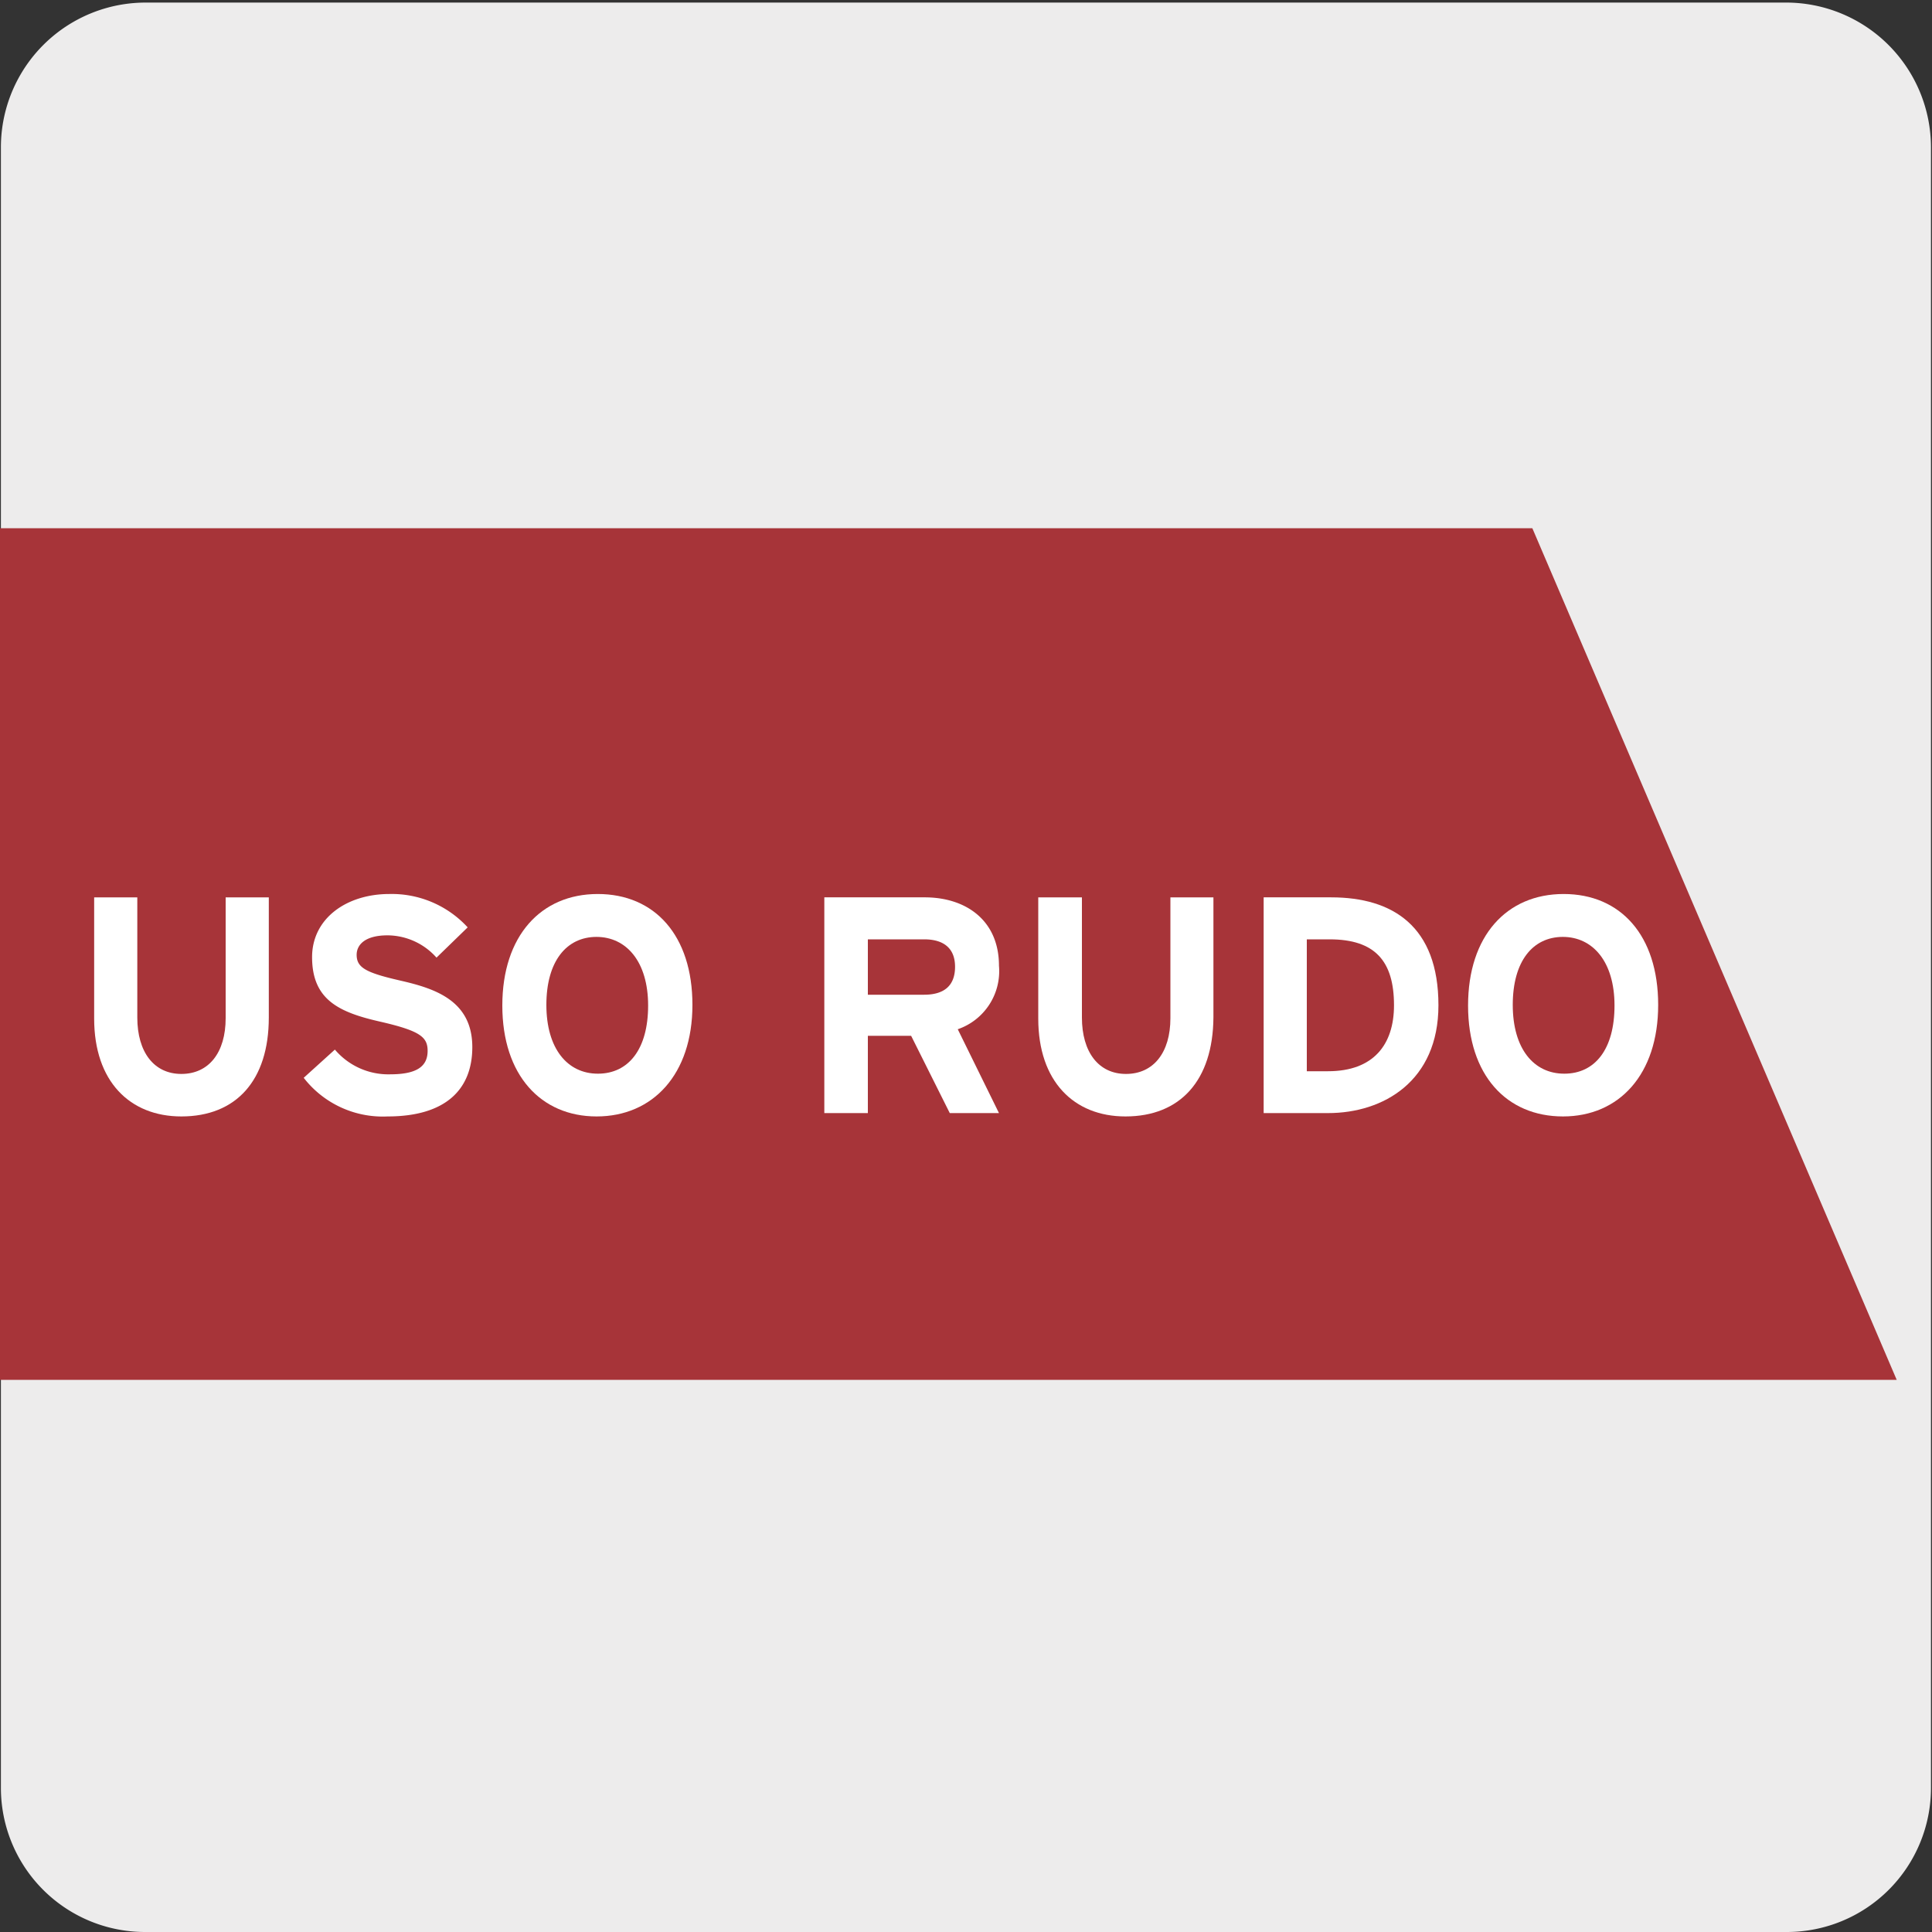
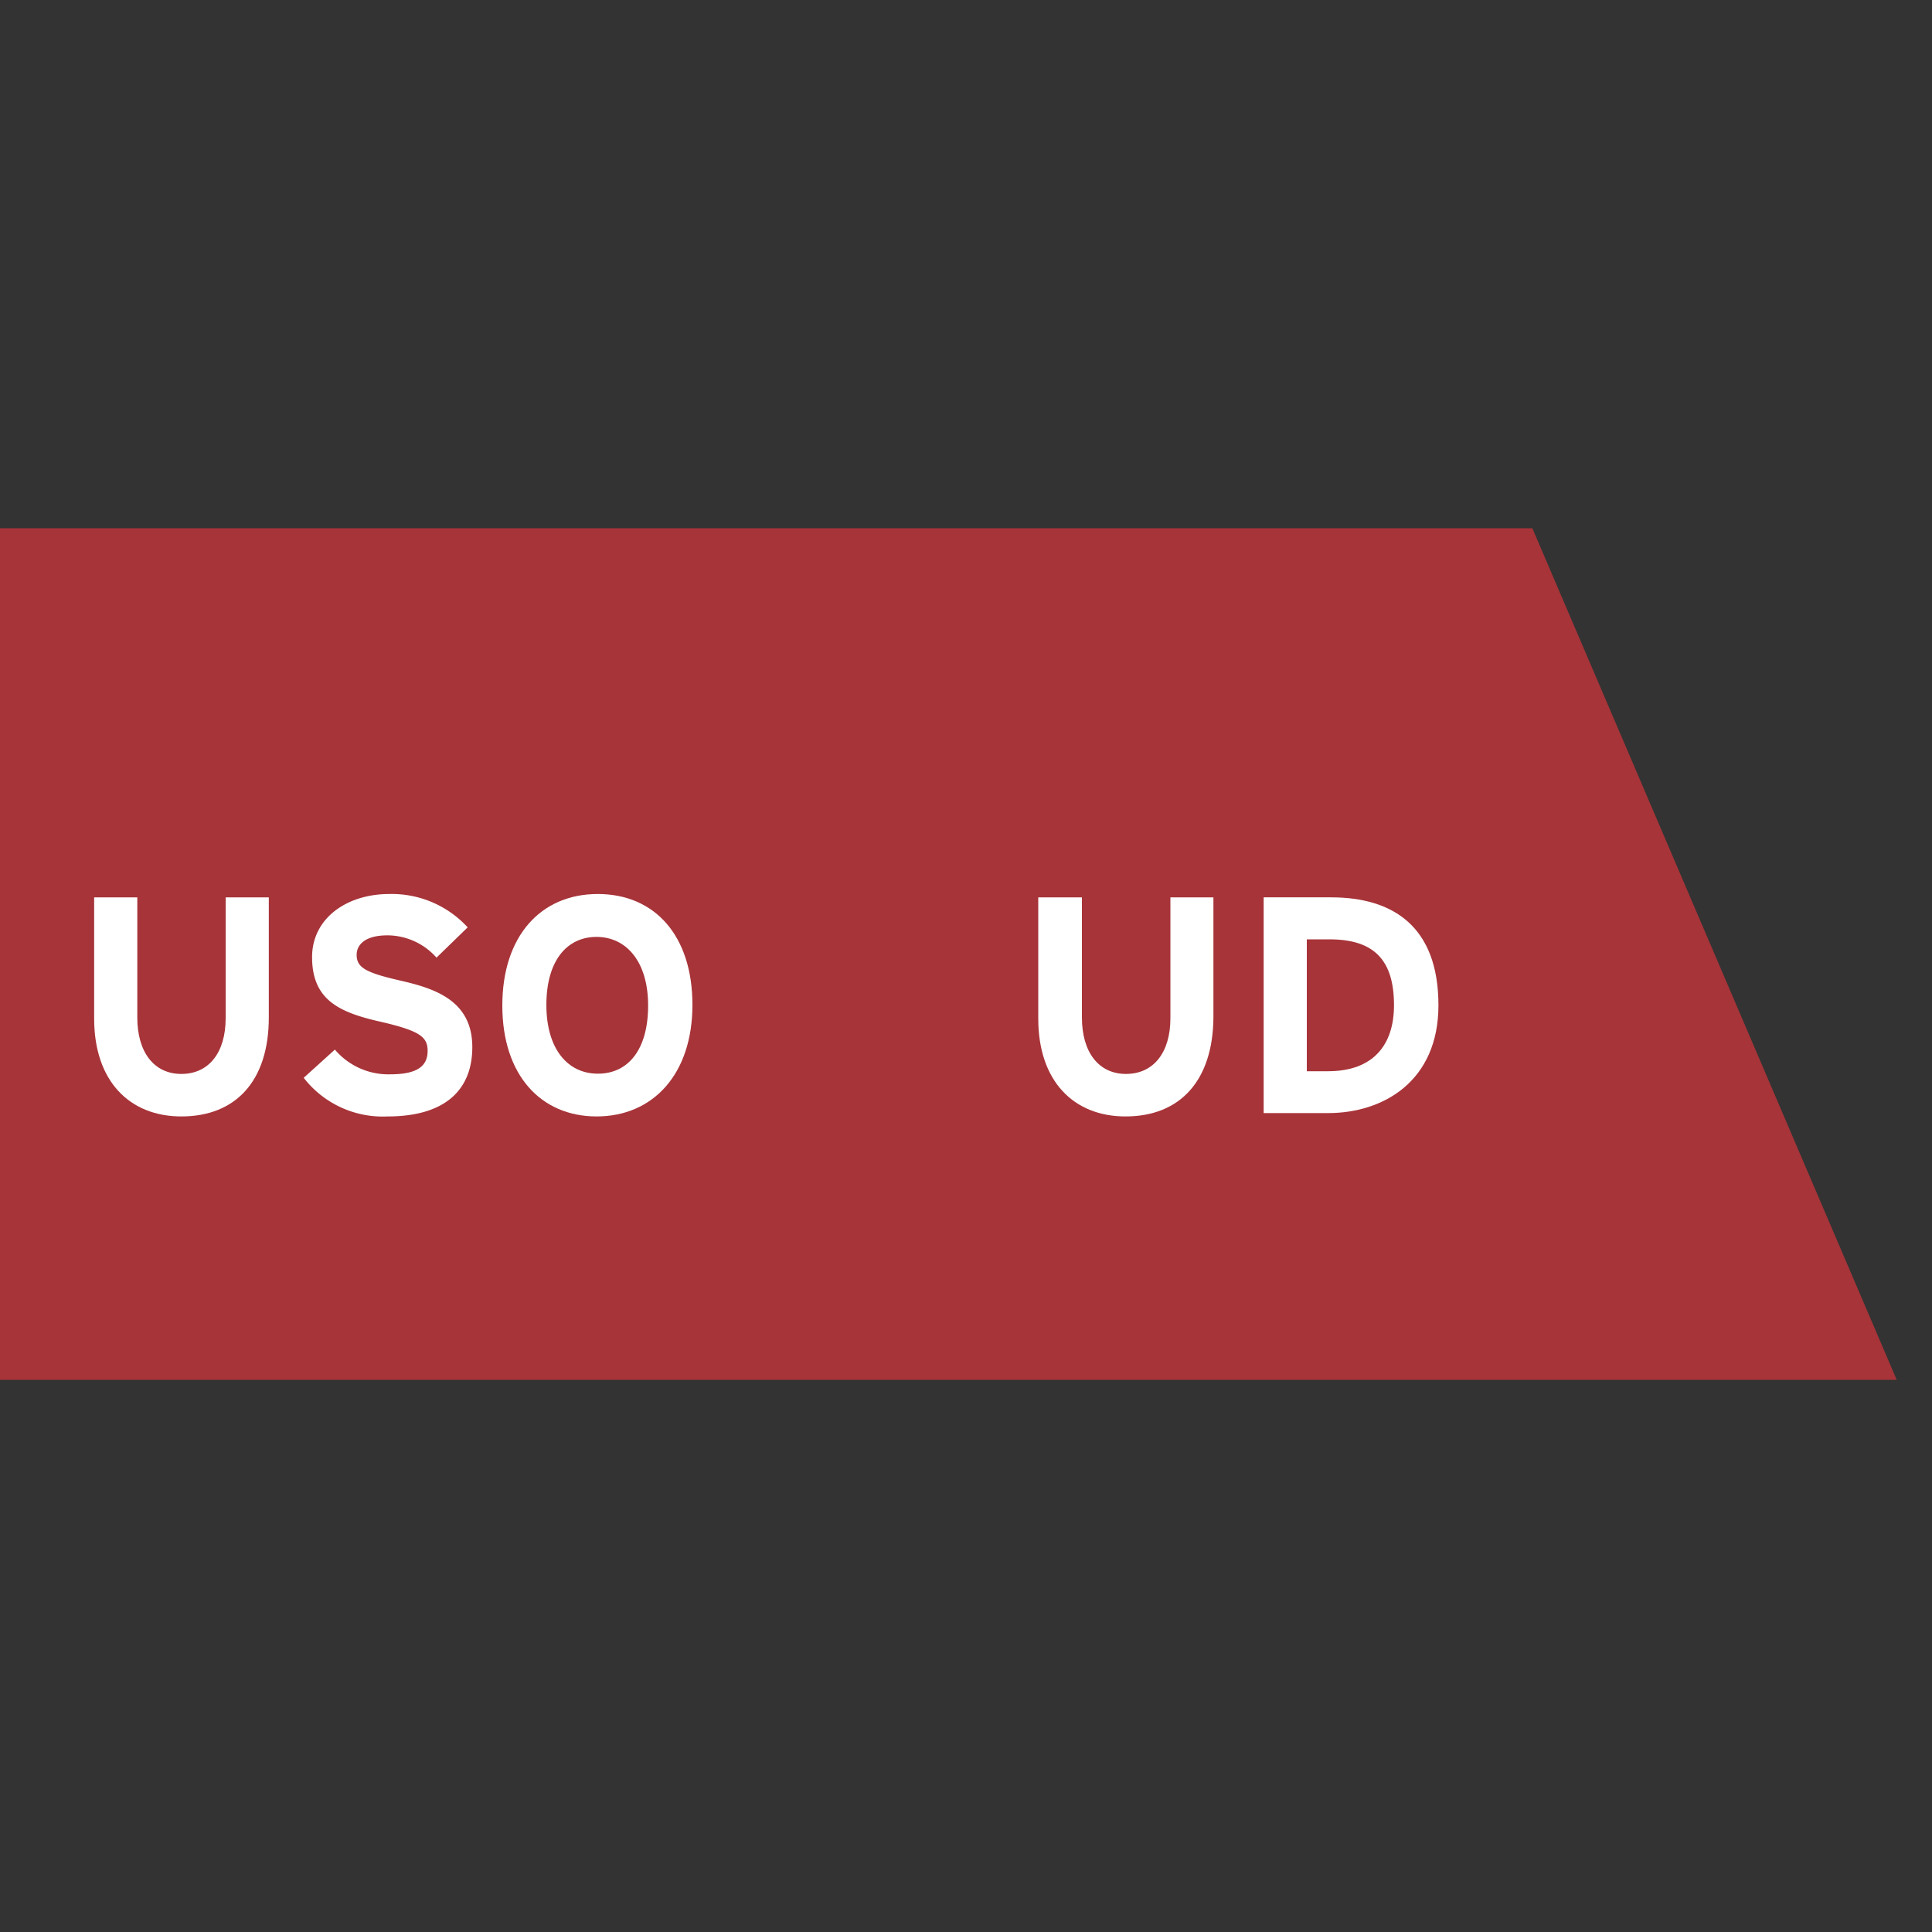
<svg xmlns="http://www.w3.org/2000/svg" viewBox="0 0 150 150">
  <rect x="0" y="0" width="150" height="150" fill="#333333" stroke="none" />
  <clipPath id="a">
    <path d="m-.03 38.99h149.22v72.02h-149.22z" />
  </clipPath>
-   <path d="m11.32.2h127.32a11.25 11.25 0 0 1 11.28 11.21v127.4a11.19 11.19 0 0 1 -11.19 11.19h-127.46a11.19 11.19 0 0 1 -11.2-11.19v-127.37a11.24 11.24 0 0 1 11.25-11.24z" fill="#edecec" />
  <g clip-path="url(#a)">
    <path d="m-95.94 41.01 47.46 66.12h195.74l-28.29-66.12z" fill="#a73439" />
  </g>
  <g fill="#fff">
    <path d="m14.08 86.68c-4 0-6.77-2.72-6.77-7.6v-9.41h3.35v9.33c0 2.68 1.29 4.38 3.42 4.38s3.44-1.65 3.44-4.33v-9.38h3.35v9.33c0 4.88-2.53 7.68-6.79 7.68z" />
    <path d="m30.09 86.68a7.76 7.76 0 0 1 -6.51-3l2.42-2.19a5.44 5.44 0 0 0 4.28 1.92c2 0 2.92-.56 2.92-1.82 0-1.08-.58-1.56-3.73-2.28s-5.24-1.69-5.24-5c0-3 2.67-4.9 6-4.9a8 8 0 0 1 6.08 2.59l-2.42 2.35a5.12 5.12 0 0 0 -3.8-1.73c-1.8 0-2.4.77-2.4 1.51 0 1 .72 1.39 3.38 2s5.6 1.53 5.6 5.17c0 3.23-2.01 5.38-6.58 5.38z" />
    <path d="m46.32 86.68c-4.32 0-7.32-3.2-7.32-8.61s3-8.66 7.41-8.66 7.35 3.21 7.35 8.61-3.08 8.66-7.44 8.66zm0-13.94c-2.34 0-3.9 1.89-3.9 5.28s1.63 5.34 4 5.34 3.9-1.89 3.9-5.29-1.68-5.33-4.02-5.33z" />
-     <path d="m73.74 86.42-3-6h-3.36v6h-3.38v-16.75h7.8c3.15 0 5.76 1.75 5.76 5.31a4.77 4.77 0 0 1 -3.2 4.93l3.2 6.51zm-2-13.49h-4.36v4.3h4.37c1.56 0 2.4-.71 2.4-2.17s-.91-2.13-2.4-2.13z" />
    <path d="m87.38 86.68c-4 0-6.77-2.72-6.77-7.6v-9.41h3.39v9.33c0 2.68 1.29 4.38 3.42 4.38s3.45-1.65 3.45-4.33v-9.38h3.34v9.33c-.04 4.88-2.57 7.68-6.83 7.68z" />
    <path d="m103.11 86.42h-5v-16.75h5.24c4.79 0 8.33 2.25 8.33 8.38 0 5.88-4.26 8.37-8.57 8.37zm.12-13.49h-1.77v10.24h1.65c3.52 0 5.12-2.06 5.12-5.12 0-3.42-1.46-5.12-5-5.12z" />
-     <path d="m121.35 86.68c-4.38 0-7.37-3.2-7.37-8.61s3-8.66 7.42-8.66 7.34 3.21 7.34 8.61-3.03 8.66-7.39 8.66zm0-13.94c-2.35 0-3.9 1.89-3.9 5.28s1.62 5.34 4 5.34 3.9-1.89 3.9-5.29-1.68-5.33-4.02-5.33z" />
  </g>
</svg>